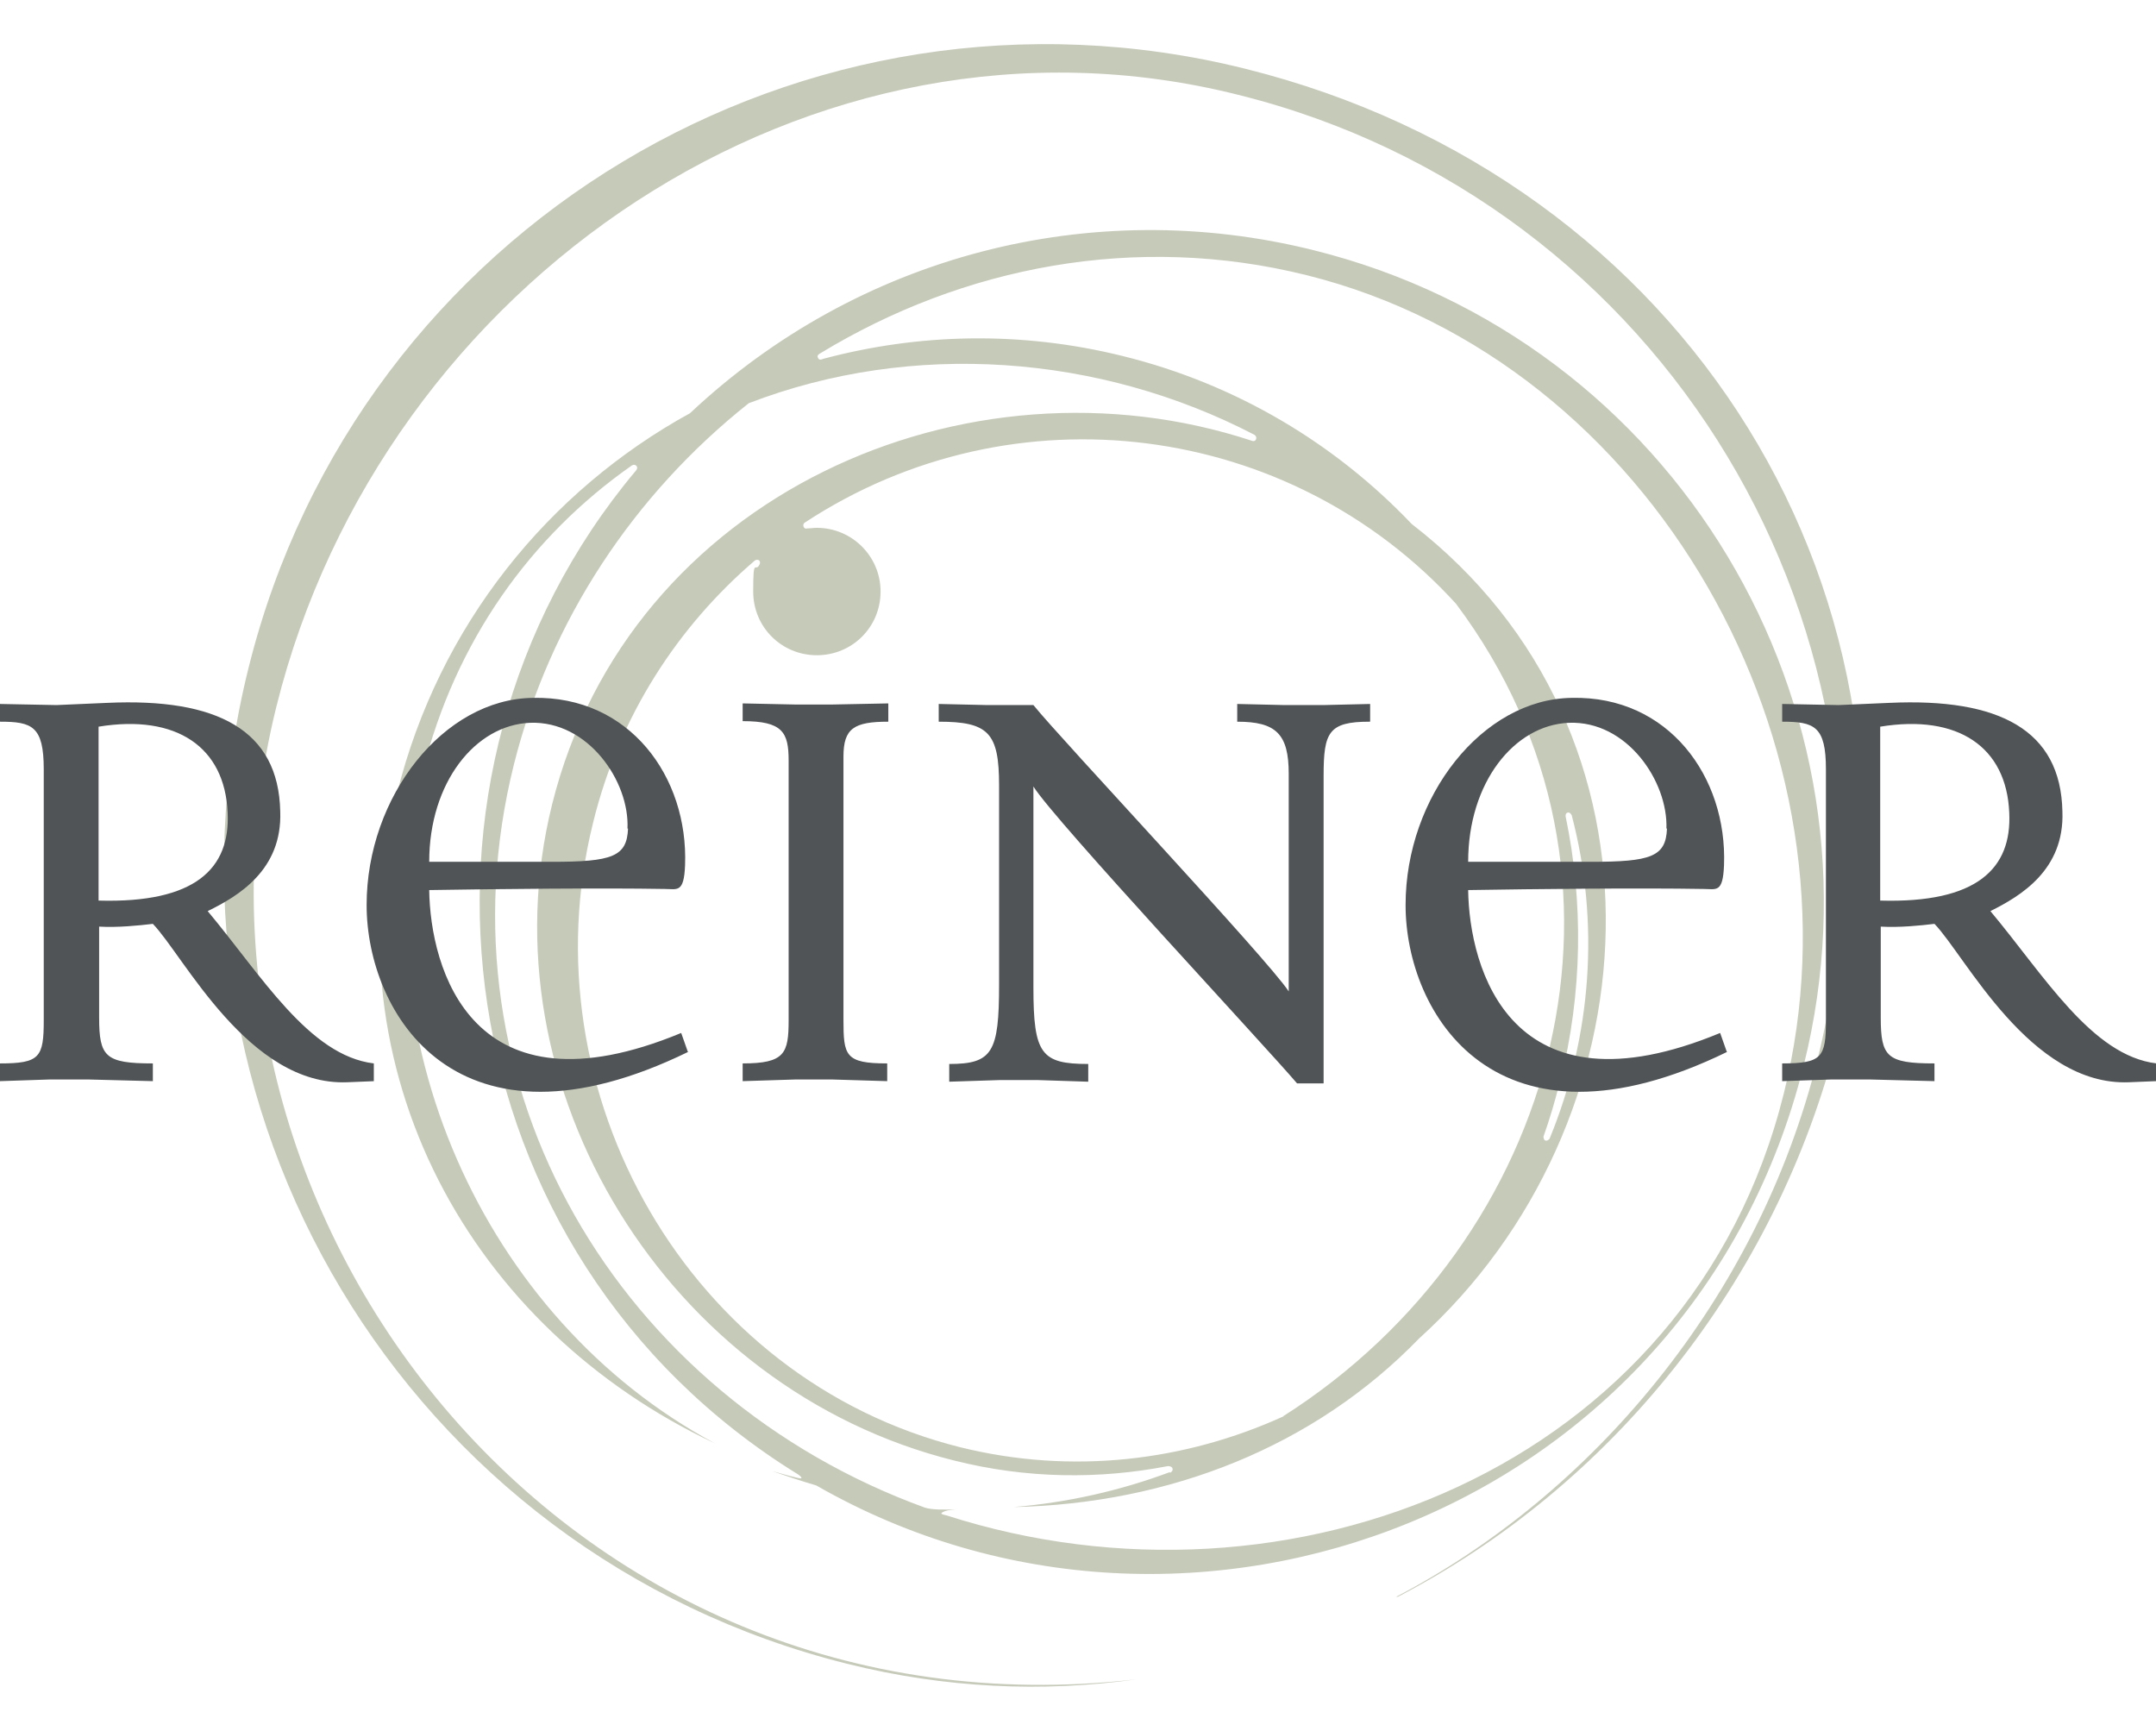
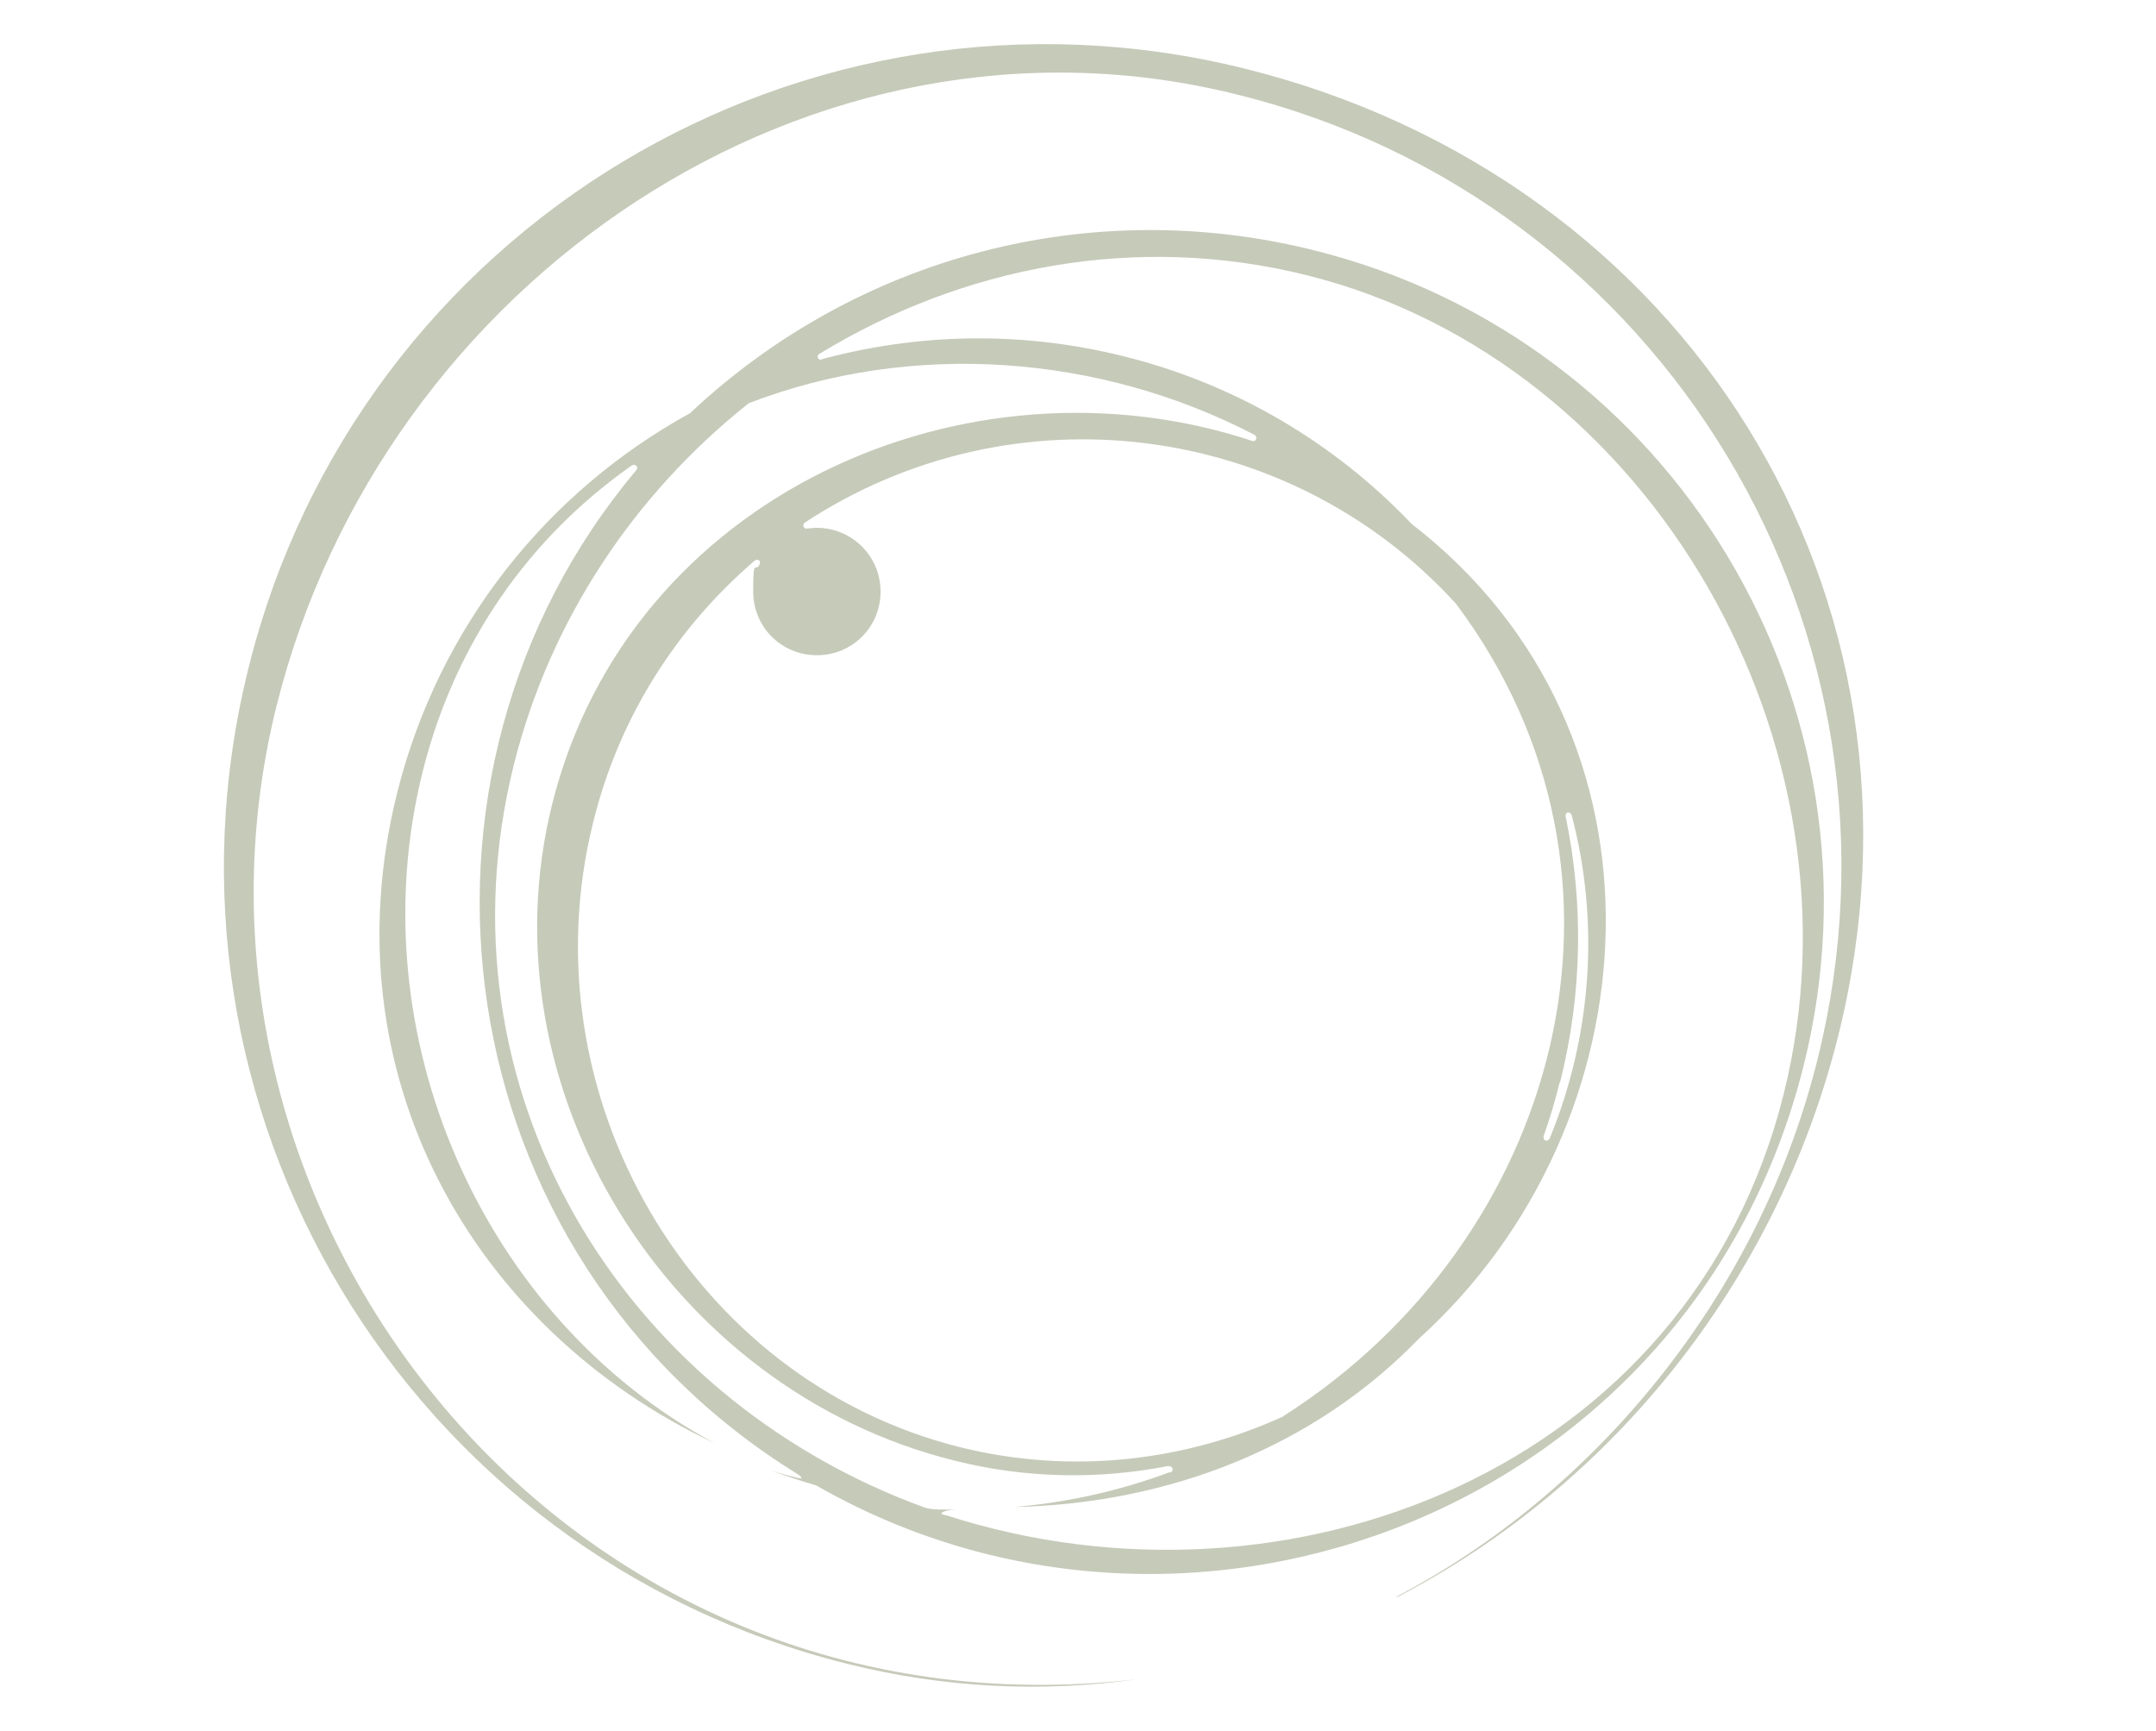
<svg xmlns="http://www.w3.org/2000/svg" id="Ebene_1" data-name="Ebene 1" version="1.1" viewBox="0 0 389.3 312.5">
  <defs>
    <style>
      .cls-1 {
        fill: #c6cab9;
      }

      .cls-1, .cls-2 {
        stroke-width: 0px;
      }

      .cls-2 {
        fill: #505456;
      }
    </style>
  </defs>
  <path class="cls-1" d="M144.7,266.8c0-.2-.6-.6-.6-.6-64.2-39.6-75.6-126-29.3-181.2,0,0,.5-.5.1-.9-.4-.4-.9,0-.9,0-18.1,12.7-31.8,31.6-37.7,55.3-11.8,47.4,10.8,98.7,52.8,121.2-44-20.7-70-66.9-57.4-117.4,7.6-30.4,27.4-54.6,52.9-68.6,30.2-28.4,72.4-39.5,112.7-29.4,65,16.2,104.6,82.1,88.4,147.1-20.1,80.6-110.8,114.6-178.3,75.9-2.7-.8-5.4-1.7-8-2.6,1.5.4,5.2,1.5,5.3,1.3M211.3,265.9s.6-.3.4-.8c-.1-.4-.8-.4-.8-.4-12.4,2.4-25.5,2.3-38.6-1-51.5-12.8-85.4-67.1-72.6-118.5,13.9-55.8,74.9-82.6,126.4-65.6,0,0,.5.2.7-.3.2-.5-.3-.8-.3-.8-27.9-14.5-61.7-17.1-91.3-5.7-20.8,16.5-35.9,39.3-42.4,65.2-14.6,58.4,19.2,114.2,74.2,134.2,1.2.4,3.5.4,5.7.3,0,0-2.2.1-2.7.7-.2.2.9.4.9.4,61.6,19.8,134.3-8.2,151.2-76.2,15.6-62.5-23.6-132.1-86.1-147.7-30.8-7.7-62.1-1.6-87.9,14.1,0,0-.7.3-.4.8.2.6.9.2.9.2,17.2-4.6,35.7-5.1,54.2-.5,20.6,5.1,38.4,15.9,52.1,30.3,49,37.8,44,108.5,1.3,147.1-18.8,19.4-44.9,29.8-73.2,30.4,9.6-.8,19.1-2.9,28.2-6.3M231.7,255.7c49.9-31.7,68.1-97.5,31.2-146.7-30-32.9-79.8-39.4-117.5-14.7,0,0-.5.2-.3.8.2.5.7.3.7.3.6,0,1.1-.1,1.7-.1,6.3,0,11.5,5.1,11.5,11.5s-5.1,11.5-11.5,11.5-11.5-5.1-11.5-11.5.4-3.4,1.1-4.8c0,0,.3-.4,0-.8-.4-.3-.8,0-.8,0-13.9,11.9-24.5,28.1-29.2,47.3-12.2,48.9,17.4,100.6,66.3,112.8,20.2,5,40.6,2.5,58.4-5.6M281.6,195.5c-.8,3.3-1.8,6.6-2.9,9.7,0,0,0,.6.3.7.4.2.8-.3.8-.3,7.6-18.5,9.1-39,4-58.4,0,0-.3-.6-.7-.5-.5.1-.4.7-.4.7,3.2,15.4,3.1,31.7-1,48M205.2,303.2h0c-17,2.4-34.6,1.6-52.2-2.8-79.6-19.8-128-100.4-108.1-179.9C64.7,41,145.2-7.4,224.8,12.4c79.6,19.8,127,95.1,107.1,174.7-11.2,44.7-41.2,81.3-79.5,101.2h-.3c35.2-18.4,65.3-53.6,76.1-97.1,19.2-77-27.7-155-104.7-174.1C146.6-2.2,69,50.7,49.9,127.6c-22.7,91.4,51.8,187.5,155.3,175.6" />
-   <path class="cls-2" d="M300.9,149.6c.3-8.5-7.1-19.5-17.6-19.1-9.9.4-18.2,10.8-18.2,25.1h22.1c10.9,0,13.6-.9,13.8-6M311.9,189.9c-41.8,20.4-58.1-6.9-58.1-26.5s13.9-37.2,30-37.4c17.5-.4,28.1,14.3,27.5,30.2-.2,5.1-1.4,4.3-3.7,4.3-11.6-.2-30.2,0-42.5.2.2,14.1,7.6,41.5,45.5,25.8l1.2,3.4ZM113.3,149.6c.4-8.5-7.1-19.5-17.6-19.1-9.9.4-18.2,10.8-18.2,25.1h22.1c10.9,0,13.6-.9,13.8-6M124.3,189.9c-41.8,20.4-58.1-6.9-58.1-26.5s13.9-37.2,30-37.4c17.5-.4,28.1,14.3,27.5,30.2-.2,5.1-1.4,4.3-3.7,4.3-11.6-.2-30.2,0-42.5.2.2,14.1,7.6,41.5,45.5,25.8l1.2,3.4ZM247.3,130.3c-7.4,0-8.3,1.9-8.3,9.7v55.6h-4.8c-5.5-6.5-43.9-47.6-47.6-53.6v36.3c0,12,1.4,13.8,9.9,13.8v3.2l-9.2-.3h-6.7l-9.2.3v-3.2c7.8,0,9-2.1,9-14.3v-36c0-9.5-1.9-11.5-10.9-11.5v-3.2l8.8.2h8.3c4.8,6,42.5,46.1,46.1,51.7v-39.3c0-7.2-2.3-9.4-9.3-9.4v-3.2l8.6.2h6.9l8.5-.2v3.2ZM160.4,130.3c-6.2,0-8.1,1.2-8.1,6.3v47.5c0,6.5.3,7.9,7.9,7.9v3.2l-9.9-.3h-6.7l-9.5.3v-3.2c7.6,0,8.3-1.8,8.3-7.8v-46.9c0-5.1-1.1-7.1-8.3-7.1v-3.2l9.5.2h6.7l10.1-.2v3.2ZM41.1,146.7c-.5-11.8-9.2-17.8-23.3-15.5v31.4c17.5.5,23.8-5.8,23.3-15.9M67.6,195.2l-4.9.2c-17.8.7-29.5-22.8-35.1-28.6-2.5.3-6.4.7-9.7.5v16.4c0,7.1,1.1,8.3,9.7,8.3v3.2l-11.6-.3h-7.1L0,195.2v-3.2c7.2,0,7.9-1.1,7.9-7.8v-45.3c0-7.8-2.1-8.6-7.9-8.6v-3.2l10.2.2,9.2-.4c19.8-.9,30.9,4.9,31.2,19.6.4,10.6-7.6,15.3-13.1,18,9.7,11.6,18.3,26.1,30,27.5v3.2ZM389.3,195.2l-4.9.2c-17.8.7-29.5-22.8-35.1-28.6-2.5.3-6.3.7-9.7.5v16.4c0,7.1,1.1,8.3,9.7,8.3v3.2l-11.6-.3h-7.1l-8.8.3v-3.2c7.2,0,7.9-1.1,7.9-7.8v-45.3c0-7.8-2.1-8.6-7.9-8.6v-3.2l10.2.2,9.2-.4c19.8-.9,30.9,4.9,31.2,19.6.4,10.6-7.6,15.3-13,18,9.7,11.6,18.3,26.1,30,27.5v3.2ZM362.8,146.7c-.5-11.8-9.2-17.8-23.3-15.5v31.4c17.5.5,23.8-5.8,23.3-15.9" />
</svg>